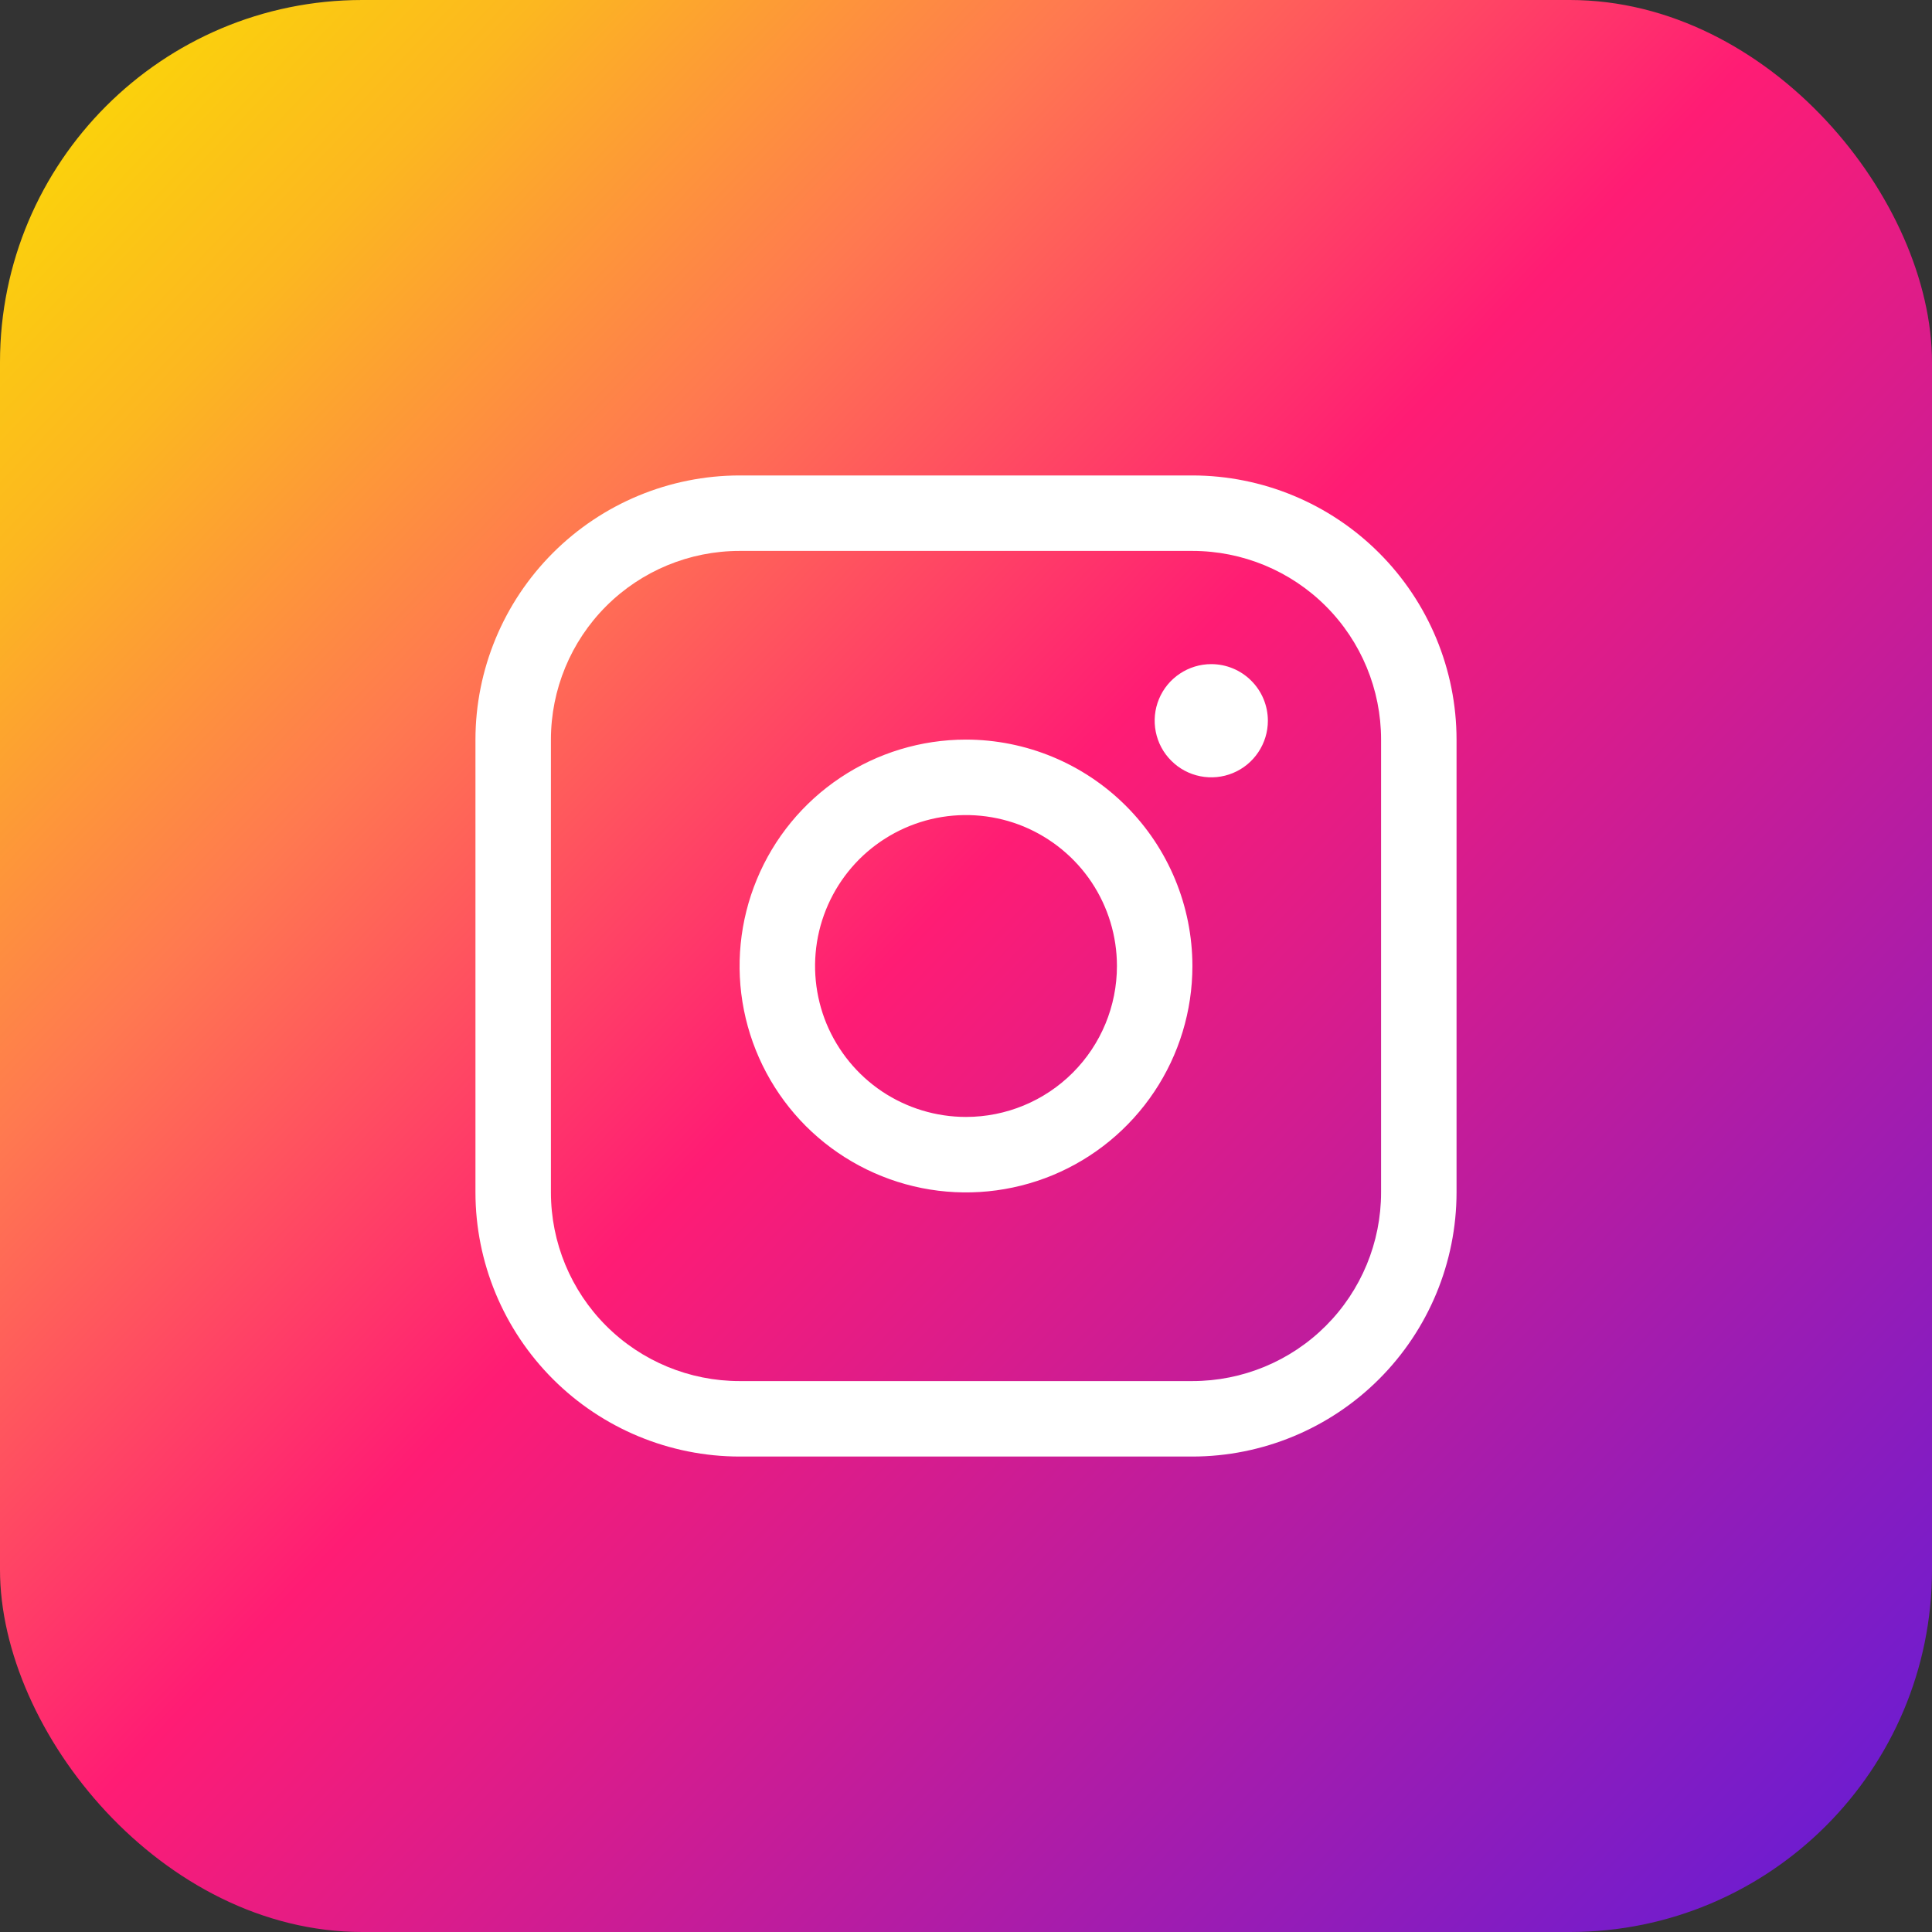
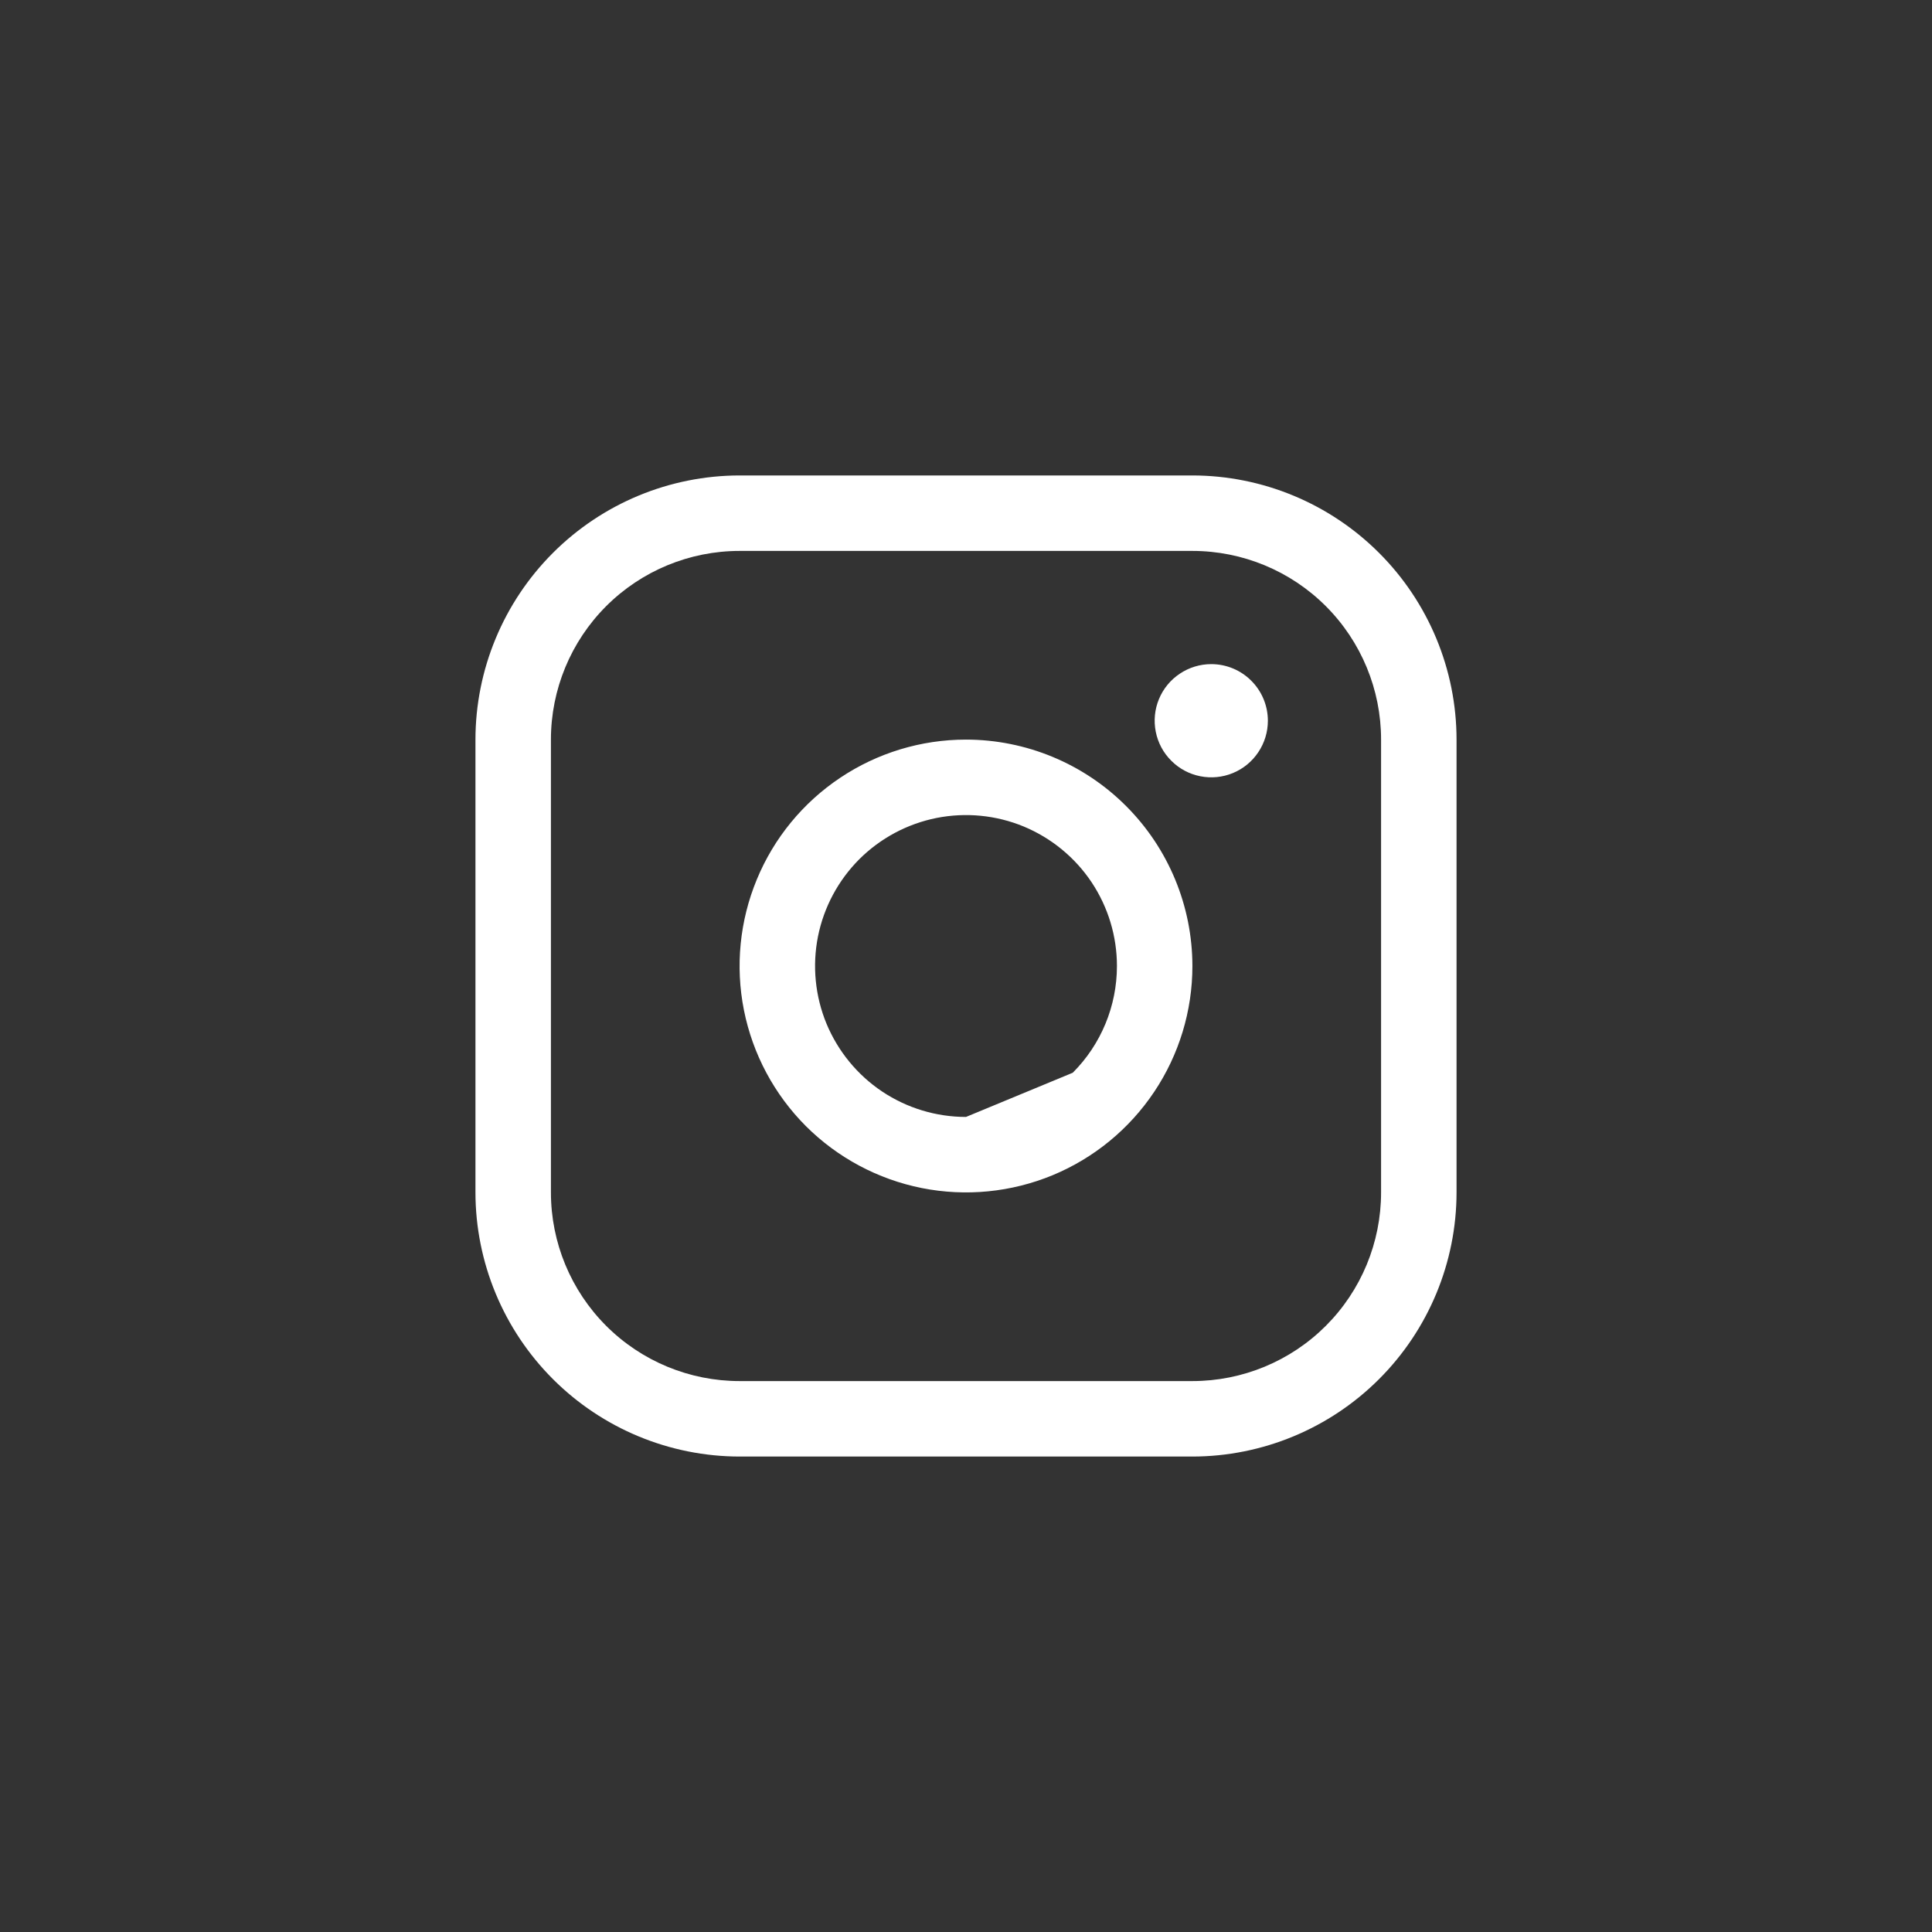
<svg xmlns="http://www.w3.org/2000/svg" width="32" height="32" viewBox="0 0 32 32" fill="none">
  <rect x="0" y="0" width="32" height="32" fill="#333333" stroke="none" />
-   <rect width="32" height="32" rx="6" fill="url(#paint0_linear_1356_1514)" />
-   <path d="M16 12.25C15.258 12.25 14.533 12.47 13.917 12.882C13.3 13.294 12.819 13.88 12.536 14.565C12.252 15.25 12.177 16.004 12.322 16.732C12.467 17.459 12.824 18.127 13.348 18.652C13.873 19.176 14.541 19.533 15.268 19.678C15.996 19.823 16.75 19.748 17.435 19.465C18.12 19.181 18.706 18.7 19.118 18.083C19.53 17.467 19.75 16.742 19.75 16C19.749 15.006 19.354 14.053 18.651 13.35C17.948 12.646 16.994 12.251 16 12.25ZM16 18.5C15.505 18.5 15.022 18.353 14.611 18.079C14.2 17.804 13.88 17.413 13.69 16.957C13.501 16.5 13.452 15.997 13.548 15.512C13.645 15.027 13.883 14.582 14.232 14.232C14.582 13.883 15.027 13.645 15.512 13.548C15.997 13.452 16.5 13.501 16.957 13.69C17.413 13.88 17.804 14.2 18.079 14.611C18.353 15.022 18.5 15.505 18.5 16C18.5 16.663 18.237 17.299 17.768 17.768C17.299 18.237 16.663 18.5 16 18.5ZM19.75 7.875H12.25C11.09 7.876 9.978 8.338 9.158 9.158C8.338 9.978 7.876 11.09 7.875 12.25V19.75C7.876 20.91 8.338 22.022 9.158 22.842C9.978 23.662 11.09 24.124 12.25 24.125H19.75C20.91 24.124 22.022 23.662 22.842 22.842C23.662 22.022 24.124 20.91 24.125 19.75V12.25C24.124 11.09 23.662 9.978 22.842 9.158C22.022 8.338 20.91 7.876 19.75 7.875ZM22.875 19.75C22.875 20.579 22.546 21.374 21.96 21.96C21.374 22.546 20.579 22.875 19.75 22.875H12.25C11.421 22.875 10.626 22.546 10.04 21.96C9.454 21.374 9.125 20.579 9.125 19.75V12.25C9.125 11.421 9.454 10.626 10.04 10.04C10.626 9.454 11.421 9.125 12.25 9.125H19.75C20.579 9.125 21.374 9.454 21.96 10.04C22.546 10.626 22.875 11.421 22.875 12.25V19.75ZM21 11.938C21 12.123 20.945 12.304 20.842 12.458C20.739 12.613 20.593 12.733 20.421 12.804C20.25 12.875 20.061 12.893 19.88 12.857C19.698 12.821 19.531 12.732 19.4 12.6C19.268 12.469 19.179 12.302 19.143 12.12C19.107 11.938 19.125 11.75 19.196 11.579C19.267 11.407 19.387 11.261 19.542 11.158C19.696 11.055 19.877 11 20.062 11C20.311 11 20.55 11.099 20.725 11.275C20.901 11.45 21 11.689 21 11.938Z" fill="white" />
+   <path d="M16 12.25C15.258 12.25 14.533 12.47 13.917 12.882C13.3 13.294 12.819 13.88 12.536 14.565C12.252 15.25 12.177 16.004 12.322 16.732C12.467 17.459 12.824 18.127 13.348 18.652C13.873 19.176 14.541 19.533 15.268 19.678C15.996 19.823 16.75 19.748 17.435 19.465C18.12 19.181 18.706 18.7 19.118 18.083C19.53 17.467 19.75 16.742 19.75 16C19.749 15.006 19.354 14.053 18.651 13.35C17.948 12.646 16.994 12.251 16 12.25ZM16 18.5C15.505 18.5 15.022 18.353 14.611 18.079C14.2 17.804 13.88 17.413 13.69 16.957C13.501 16.5 13.452 15.997 13.548 15.512C13.645 15.027 13.883 14.582 14.232 14.232C14.582 13.883 15.027 13.645 15.512 13.548C15.997 13.452 16.5 13.501 16.957 13.69C17.413 13.88 17.804 14.2 18.079 14.611C18.353 15.022 18.5 15.505 18.5 16C18.5 16.663 18.237 17.299 17.768 17.768ZM19.75 7.875H12.25C11.09 7.876 9.978 8.338 9.158 9.158C8.338 9.978 7.876 11.09 7.875 12.25V19.75C7.876 20.91 8.338 22.022 9.158 22.842C9.978 23.662 11.09 24.124 12.25 24.125H19.75C20.91 24.124 22.022 23.662 22.842 22.842C23.662 22.022 24.124 20.91 24.125 19.75V12.25C24.124 11.09 23.662 9.978 22.842 9.158C22.022 8.338 20.91 7.876 19.75 7.875ZM22.875 19.75C22.875 20.579 22.546 21.374 21.96 21.96C21.374 22.546 20.579 22.875 19.75 22.875H12.25C11.421 22.875 10.626 22.546 10.04 21.96C9.454 21.374 9.125 20.579 9.125 19.75V12.25C9.125 11.421 9.454 10.626 10.04 10.04C10.626 9.454 11.421 9.125 12.25 9.125H19.75C20.579 9.125 21.374 9.454 21.96 10.04C22.546 10.626 22.875 11.421 22.875 12.25V19.75ZM21 11.938C21 12.123 20.945 12.304 20.842 12.458C20.739 12.613 20.593 12.733 20.421 12.804C20.25 12.875 20.061 12.893 19.88 12.857C19.698 12.821 19.531 12.732 19.4 12.6C19.268 12.469 19.179 12.302 19.143 12.12C19.107 11.938 19.125 11.75 19.196 11.579C19.267 11.407 19.387 11.261 19.542 11.158C19.696 11.055 19.877 11 20.062 11C20.311 11 20.55 11.099 20.725 11.275C20.901 11.45 21 11.689 21 11.938Z" fill="white" />
  <defs>
    <linearGradient id="paint0_linear_1356_1514" x1="0" y1="0" x2="31.442" y2="29.804" gradientUnits="userSpaceOnUse">
      <stop stop-color="#FAE100" />
      <stop offset="0.15" stop-color="#FCB720" />
      <stop offset="0.3" stop-color="#FF7950" />
      <stop offset="0.5" stop-color="#FF1C74" />
      <stop offset="1" stop-color="#6C1CD1" />
    </linearGradient>
  </defs>
</svg>